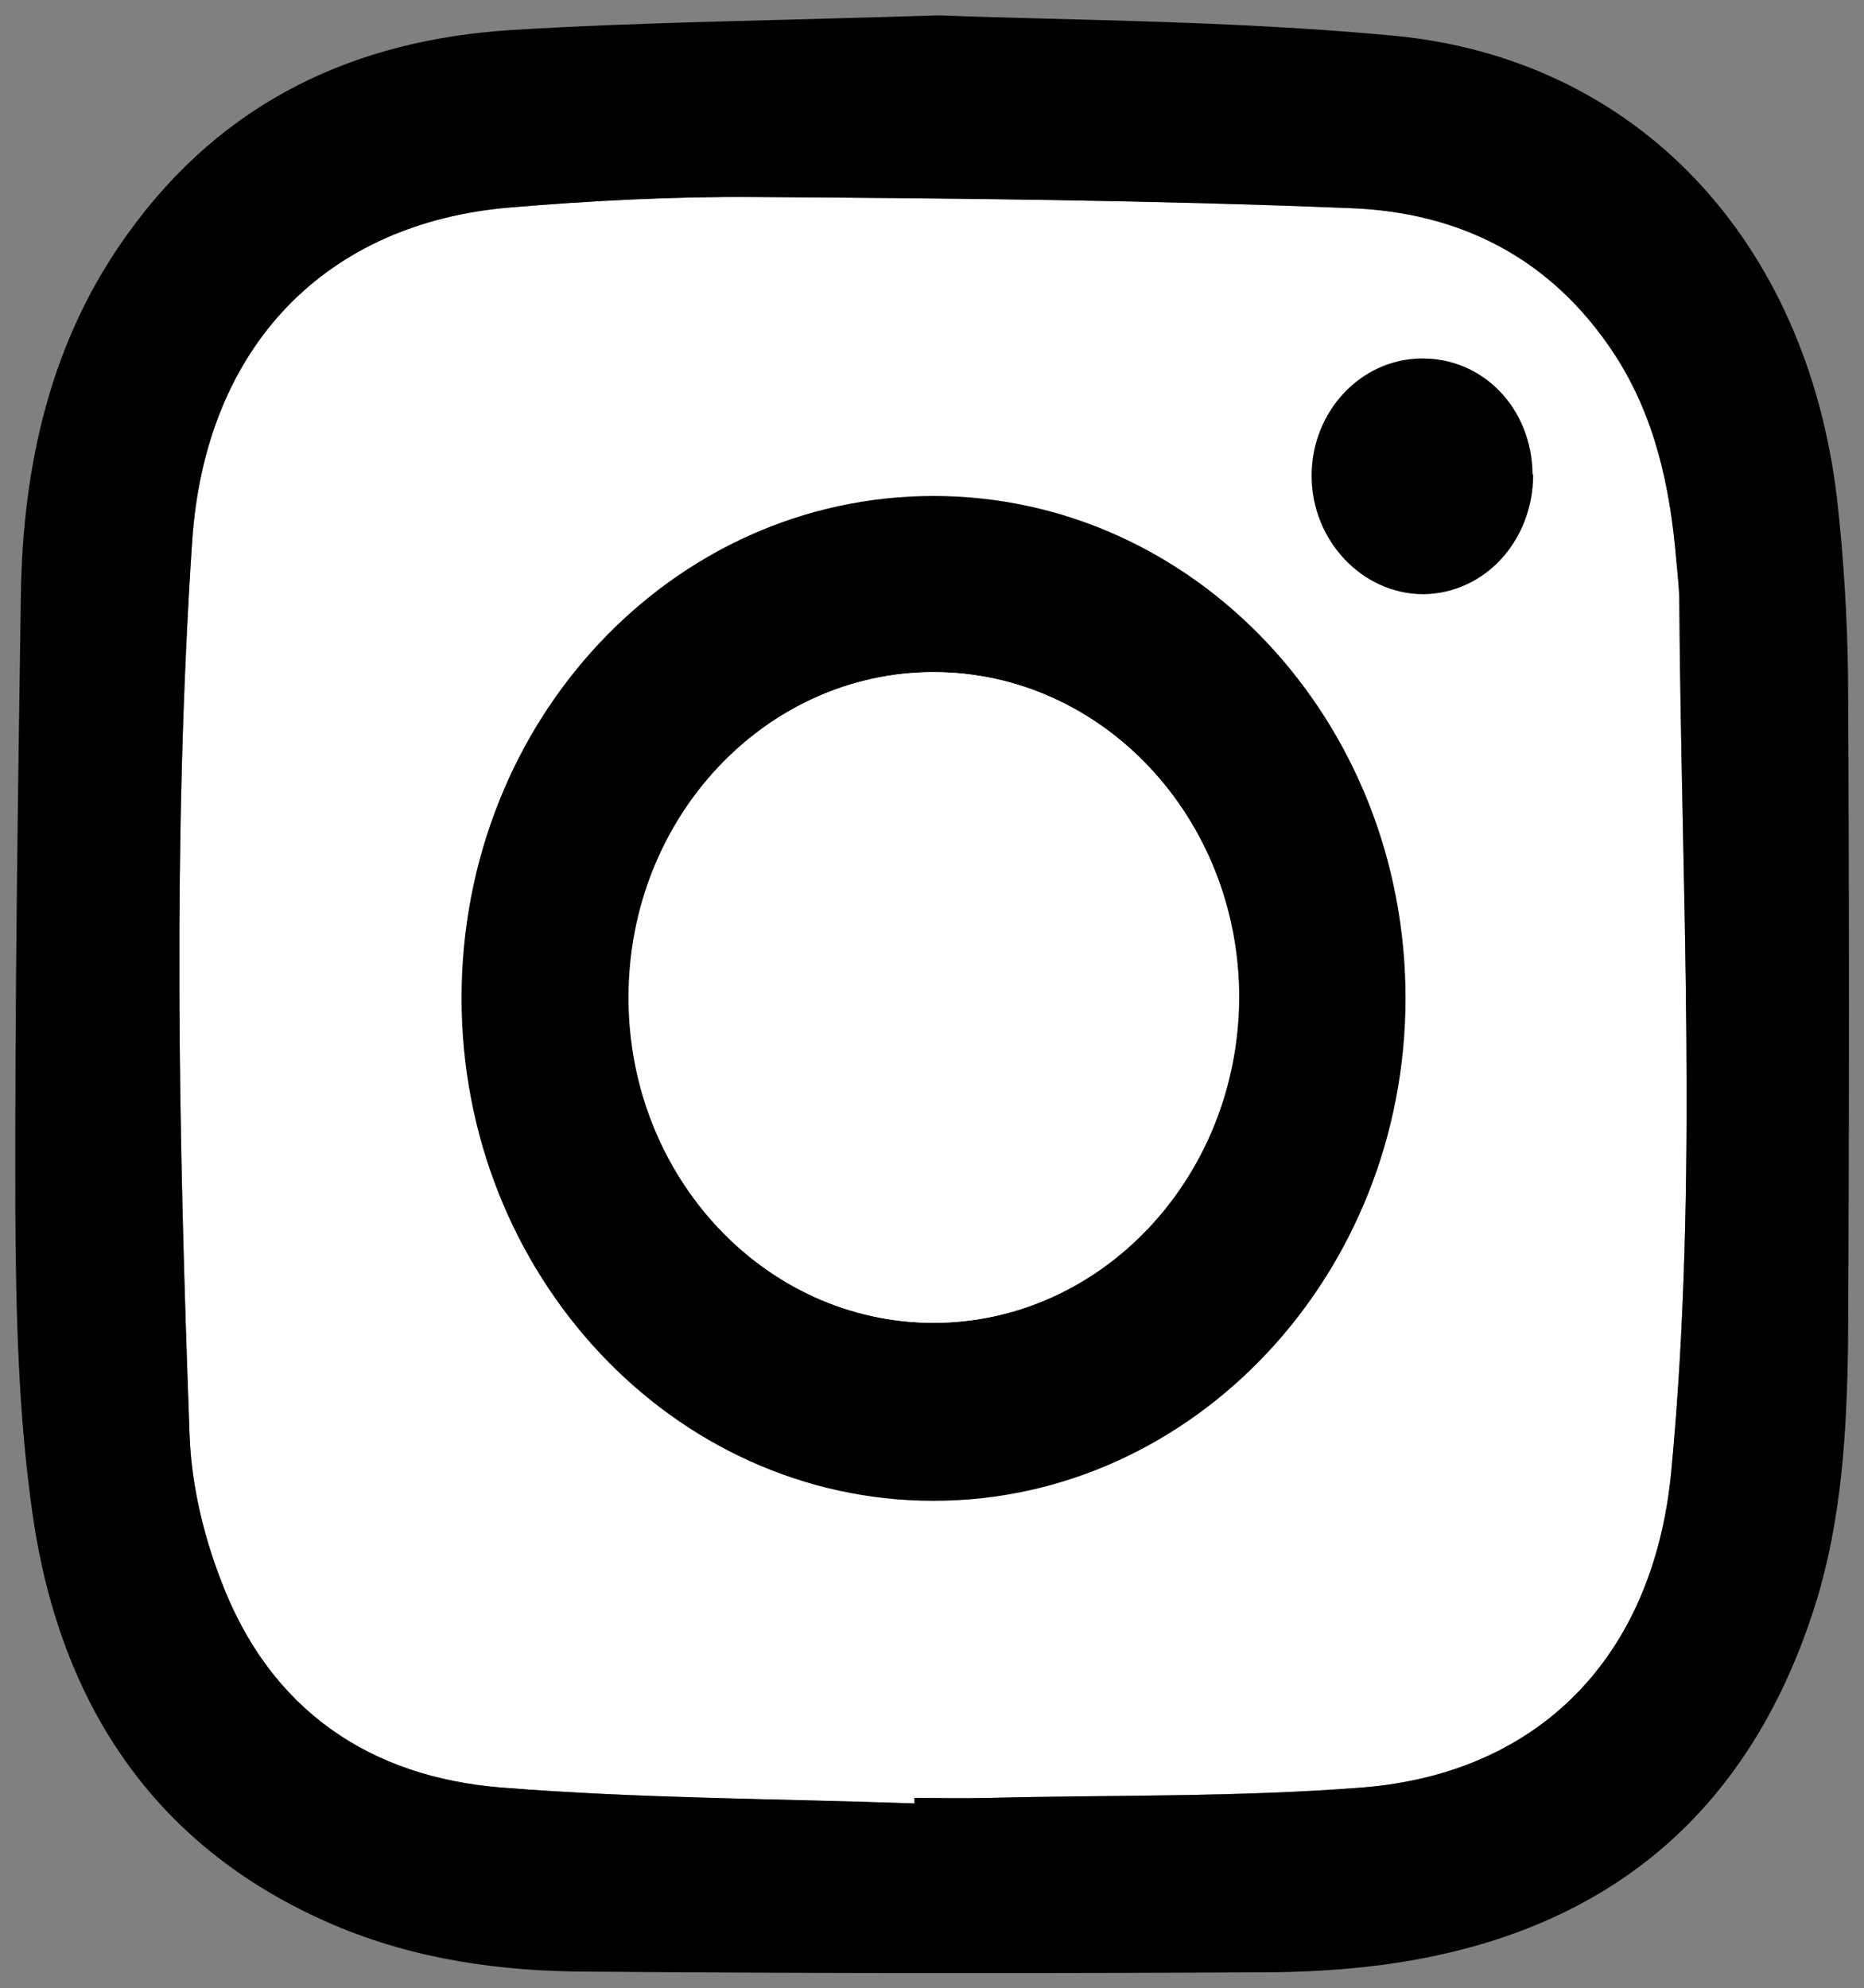
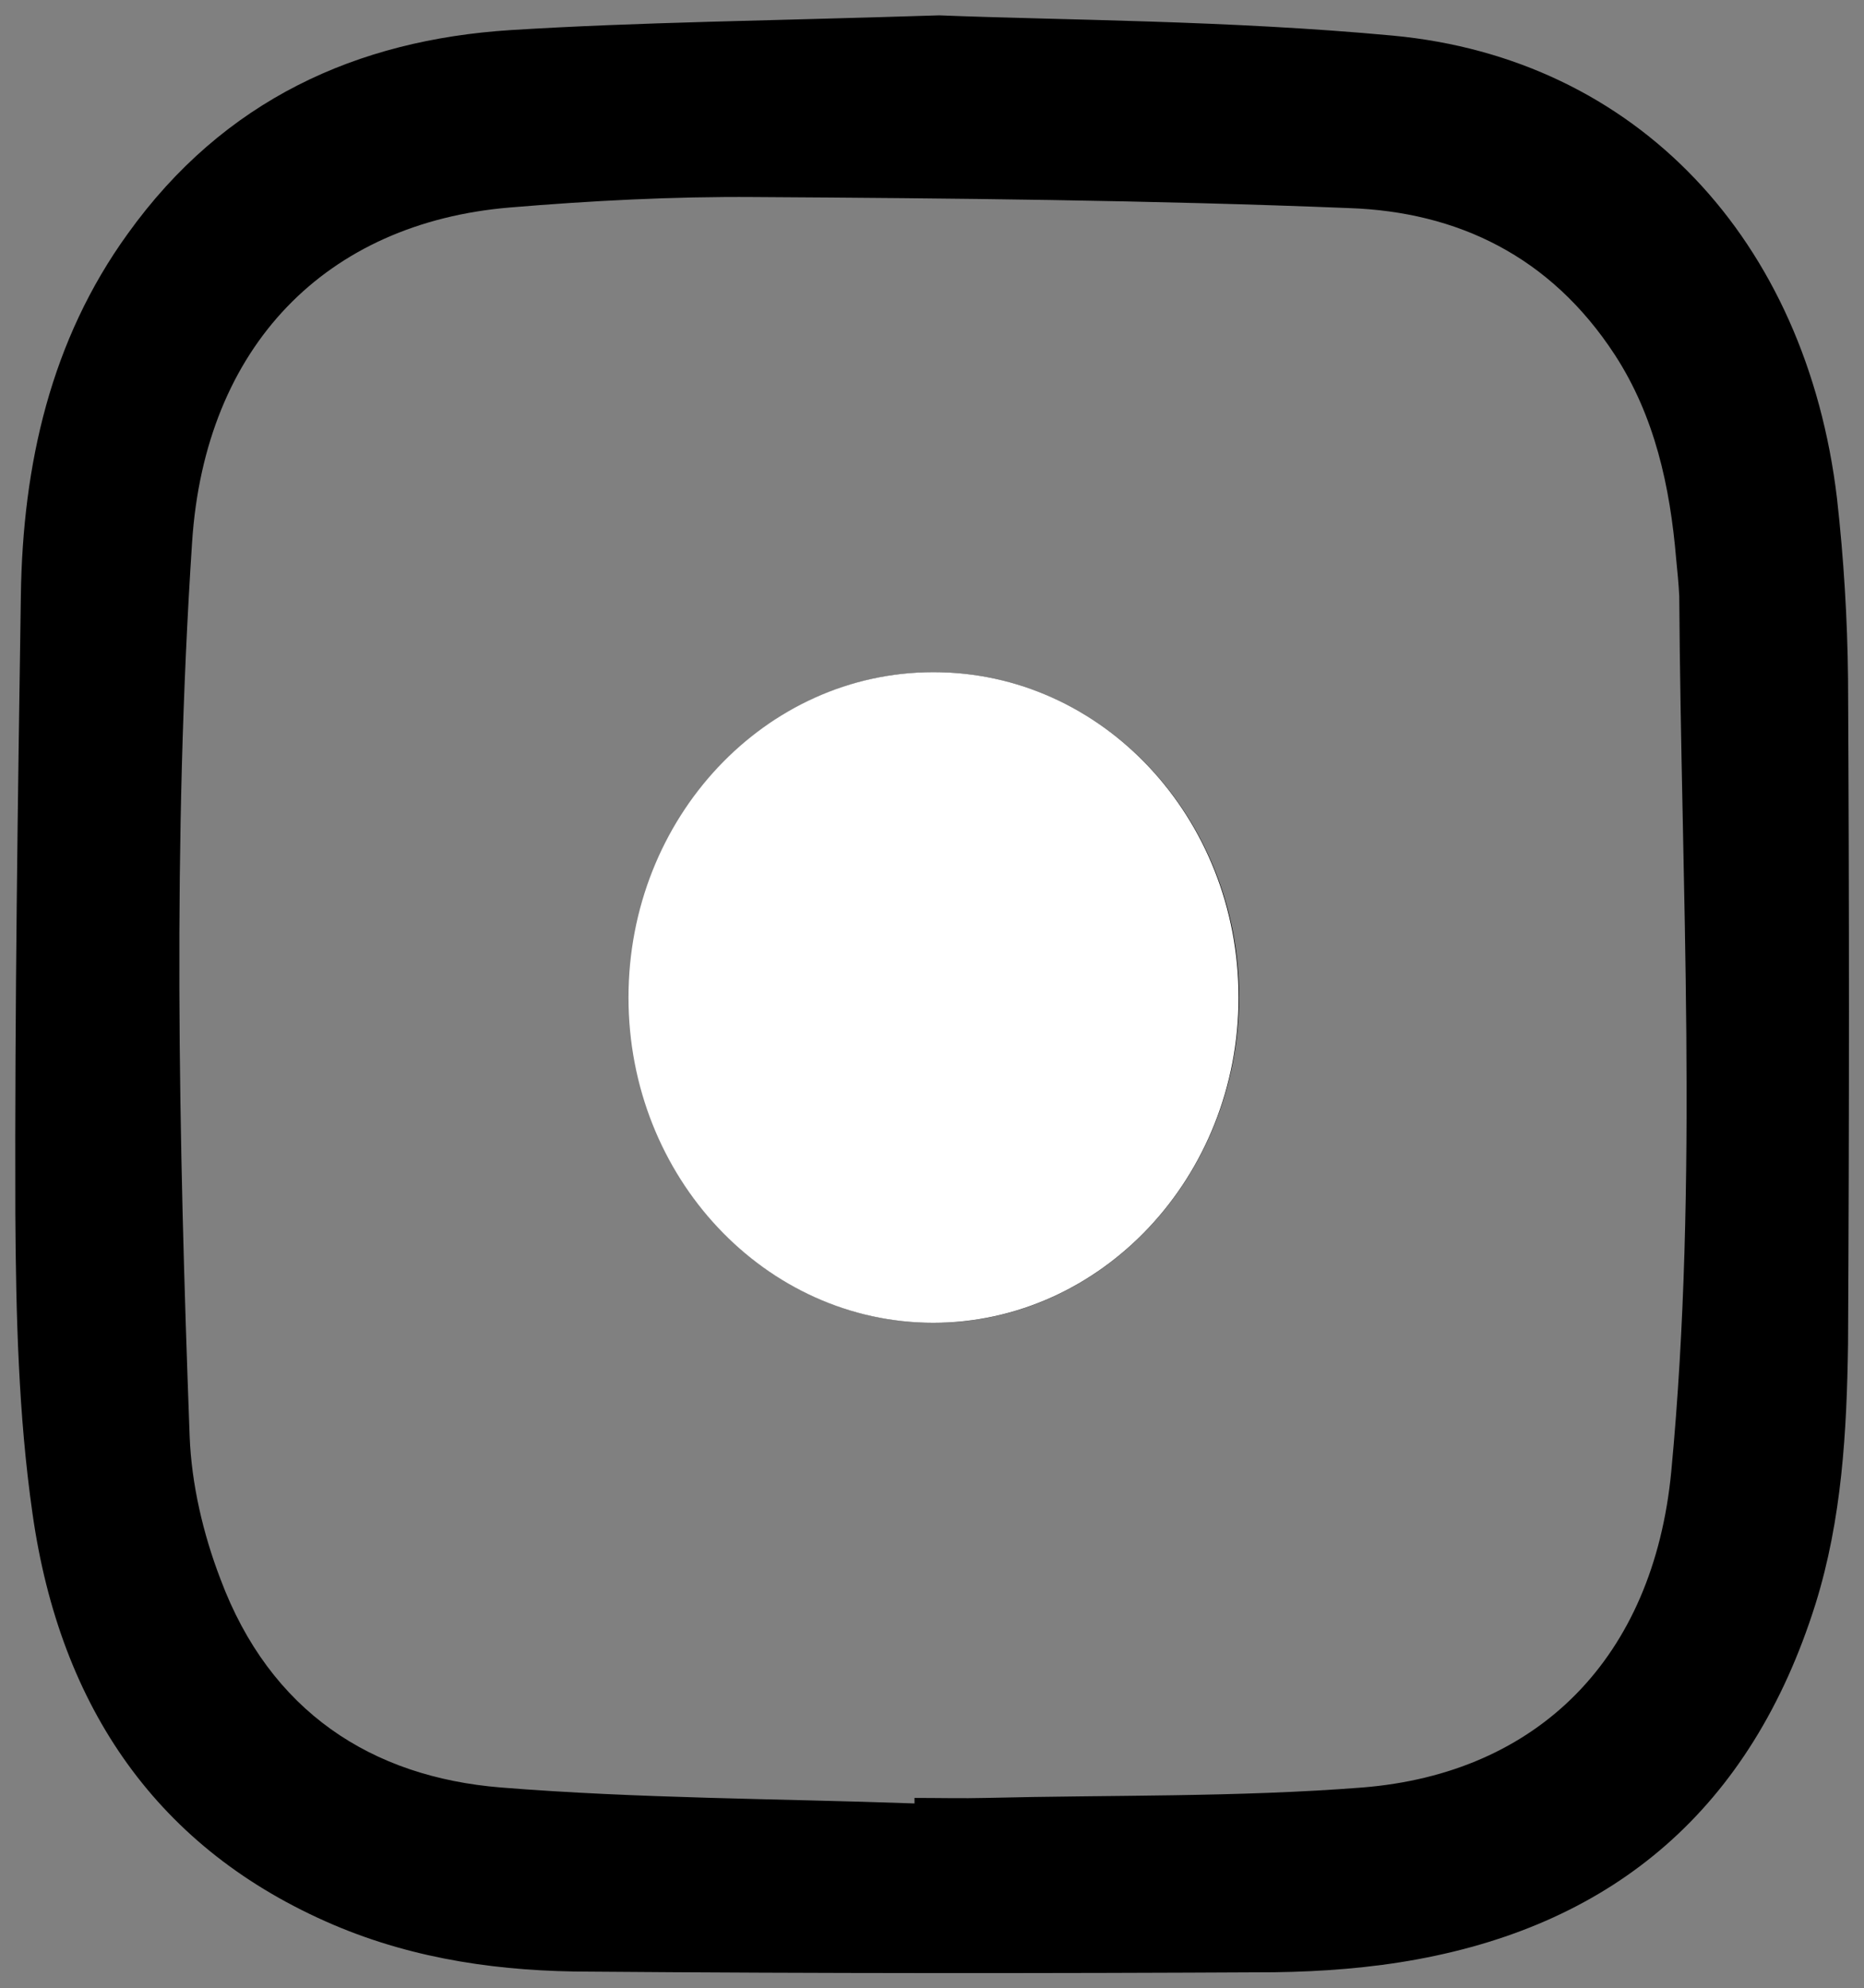
<svg xmlns="http://www.w3.org/2000/svg" id="_レイヤー_2" data-name="レイヤー 2" viewBox="0 0 30.37 32.39">
  <rect x="0" y="0" width="30.37" height="32.39" fill="#808080" stroke="none" />
  <defs>
    <style>
      .cls-1 {
        fill: #000;
      }

      .cls-1, .cls-2 {
        stroke-width: 0px;
      }

      .cls-2 {
        fill: #fff;
      }
    </style>
  </defs>
  <g id="_フッダー" data-name="フッダー">
    <g>
      <g>
-         <path class="cls-2" d="M14.9,29.29v.09c-2.25-.08-4.5-.08-6.74-.26-2.1-.17-3.76-1.23-4.57-3.4-.28-.73-.47-1.54-.5-2.32-.18-4.86-.28-9.72.04-14.57.21-3.19,2.18-5.2,5.18-5.45,1.32-.11,2.65-.18,3.98-.17,3.23.02,6.46.05,9.69.18,1.76.06,3.28.78,4.33,2.39.65,1,.9,2.14,1,3.33.02.2.04.4.05.6.03,4.75.32,9.51-.13,14.26-.29,3.04-2.17,4.92-5.03,5.15-2.04.16-4.09.12-6.13.17-.39.01-.78,0-1.17,0Z" />
        <path class="cls-1" d="M27.23,23.97c.45-4.75.16-9.51.13-14.26-.01-.2-.03-.4-.05-.6-.1-1.19-.35-2.33-1-3.33-1.05-1.61-2.57-2.33-4.33-2.39-3.23-.13-6.46-.16-9.69-.18-1.33-.01-2.66.06-3.98.17-3,.25-4.97,2.26-5.18,5.45-.32,4.85-.22,9.71-.04,14.57.03.78.22,1.59.5,2.32.81,2.17,2.47,3.23,4.57,3.4,2.24.18,4.49.18,6.74.26v-.09c.39,0,.78.01,1.17,0,2.04-.05,4.09-.01,6.13-.17,2.86-.23,4.74-2.11,5.03-5.15ZM30.11,11.06c.02,3.61.02,7.22,0,10.83-.02,1.43-.1,2.86-.53,4.24-1.05,3.34-3.28,5.2-6.49,5.79-.76.14-1.55.2-2.33.21-3.71.02-7.43.02-11.15-.01-1.42,0-2.83-.19-4.17-.76-2.86-1.22-4.46-3.53-4.91-6.7-.23-1.6-.27-3.25-.28-4.88-.01-3.36.04-6.72.09-10.08.03-2.14.49-4.16,1.74-5.89C3.65,1.62,5.82.65,8.32.49c2.09-.13,4.19-.15,6.98-.24,2,.08,4.71.08,7.39.33,3.98.37,6.74,3.33,7.24,7.54.11.98.17,1.96.18,2.94Z" />
      </g>
-       <path class="cls-1" d="M7.52,16.26c0-4.52,3.43-8.18,7.69-8.18,4.25,0,7.69,3.66,7.69,8.18,0,4.51-3.46,8.19-7.69,8.19-4.24,0-7.69-3.68-7.69-8.19ZM15.21,21.55c2.74,0,4.97-2.38,4.98-5.3,0-2.92-2.22-5.29-4.97-5.3-2.74,0-4.97,2.37-4.97,5.3,0,2.93,2.22,5.3,4.97,5.3Z" />
-       <path class="cls-1" d="M24.98,7.73c0,1.08-.79,1.94-1.79,1.95-.99,0-1.82-.87-1.82-1.93,0-1.04.79-1.89,1.77-1.91,1.02-.02,1.82.81,1.83,1.89Z" />
+       <path class="cls-1" d="M7.52,16.26ZM15.21,21.55c2.74,0,4.97-2.38,4.98-5.3,0-2.92-2.22-5.29-4.97-5.3-2.74,0-4.97,2.37-4.97,5.3,0,2.93,2.22,5.3,4.97,5.3Z" />
      <path class="cls-2" d="M15.21,21.55c-2.74,0-4.97-2.37-4.97-5.3,0-2.93,2.23-5.3,4.97-5.3,2.75,0,4.97,2.37,4.97,5.3,0,2.92-2.23,5.3-4.98,5.3Z" />
    </g>
  </g>
</svg>